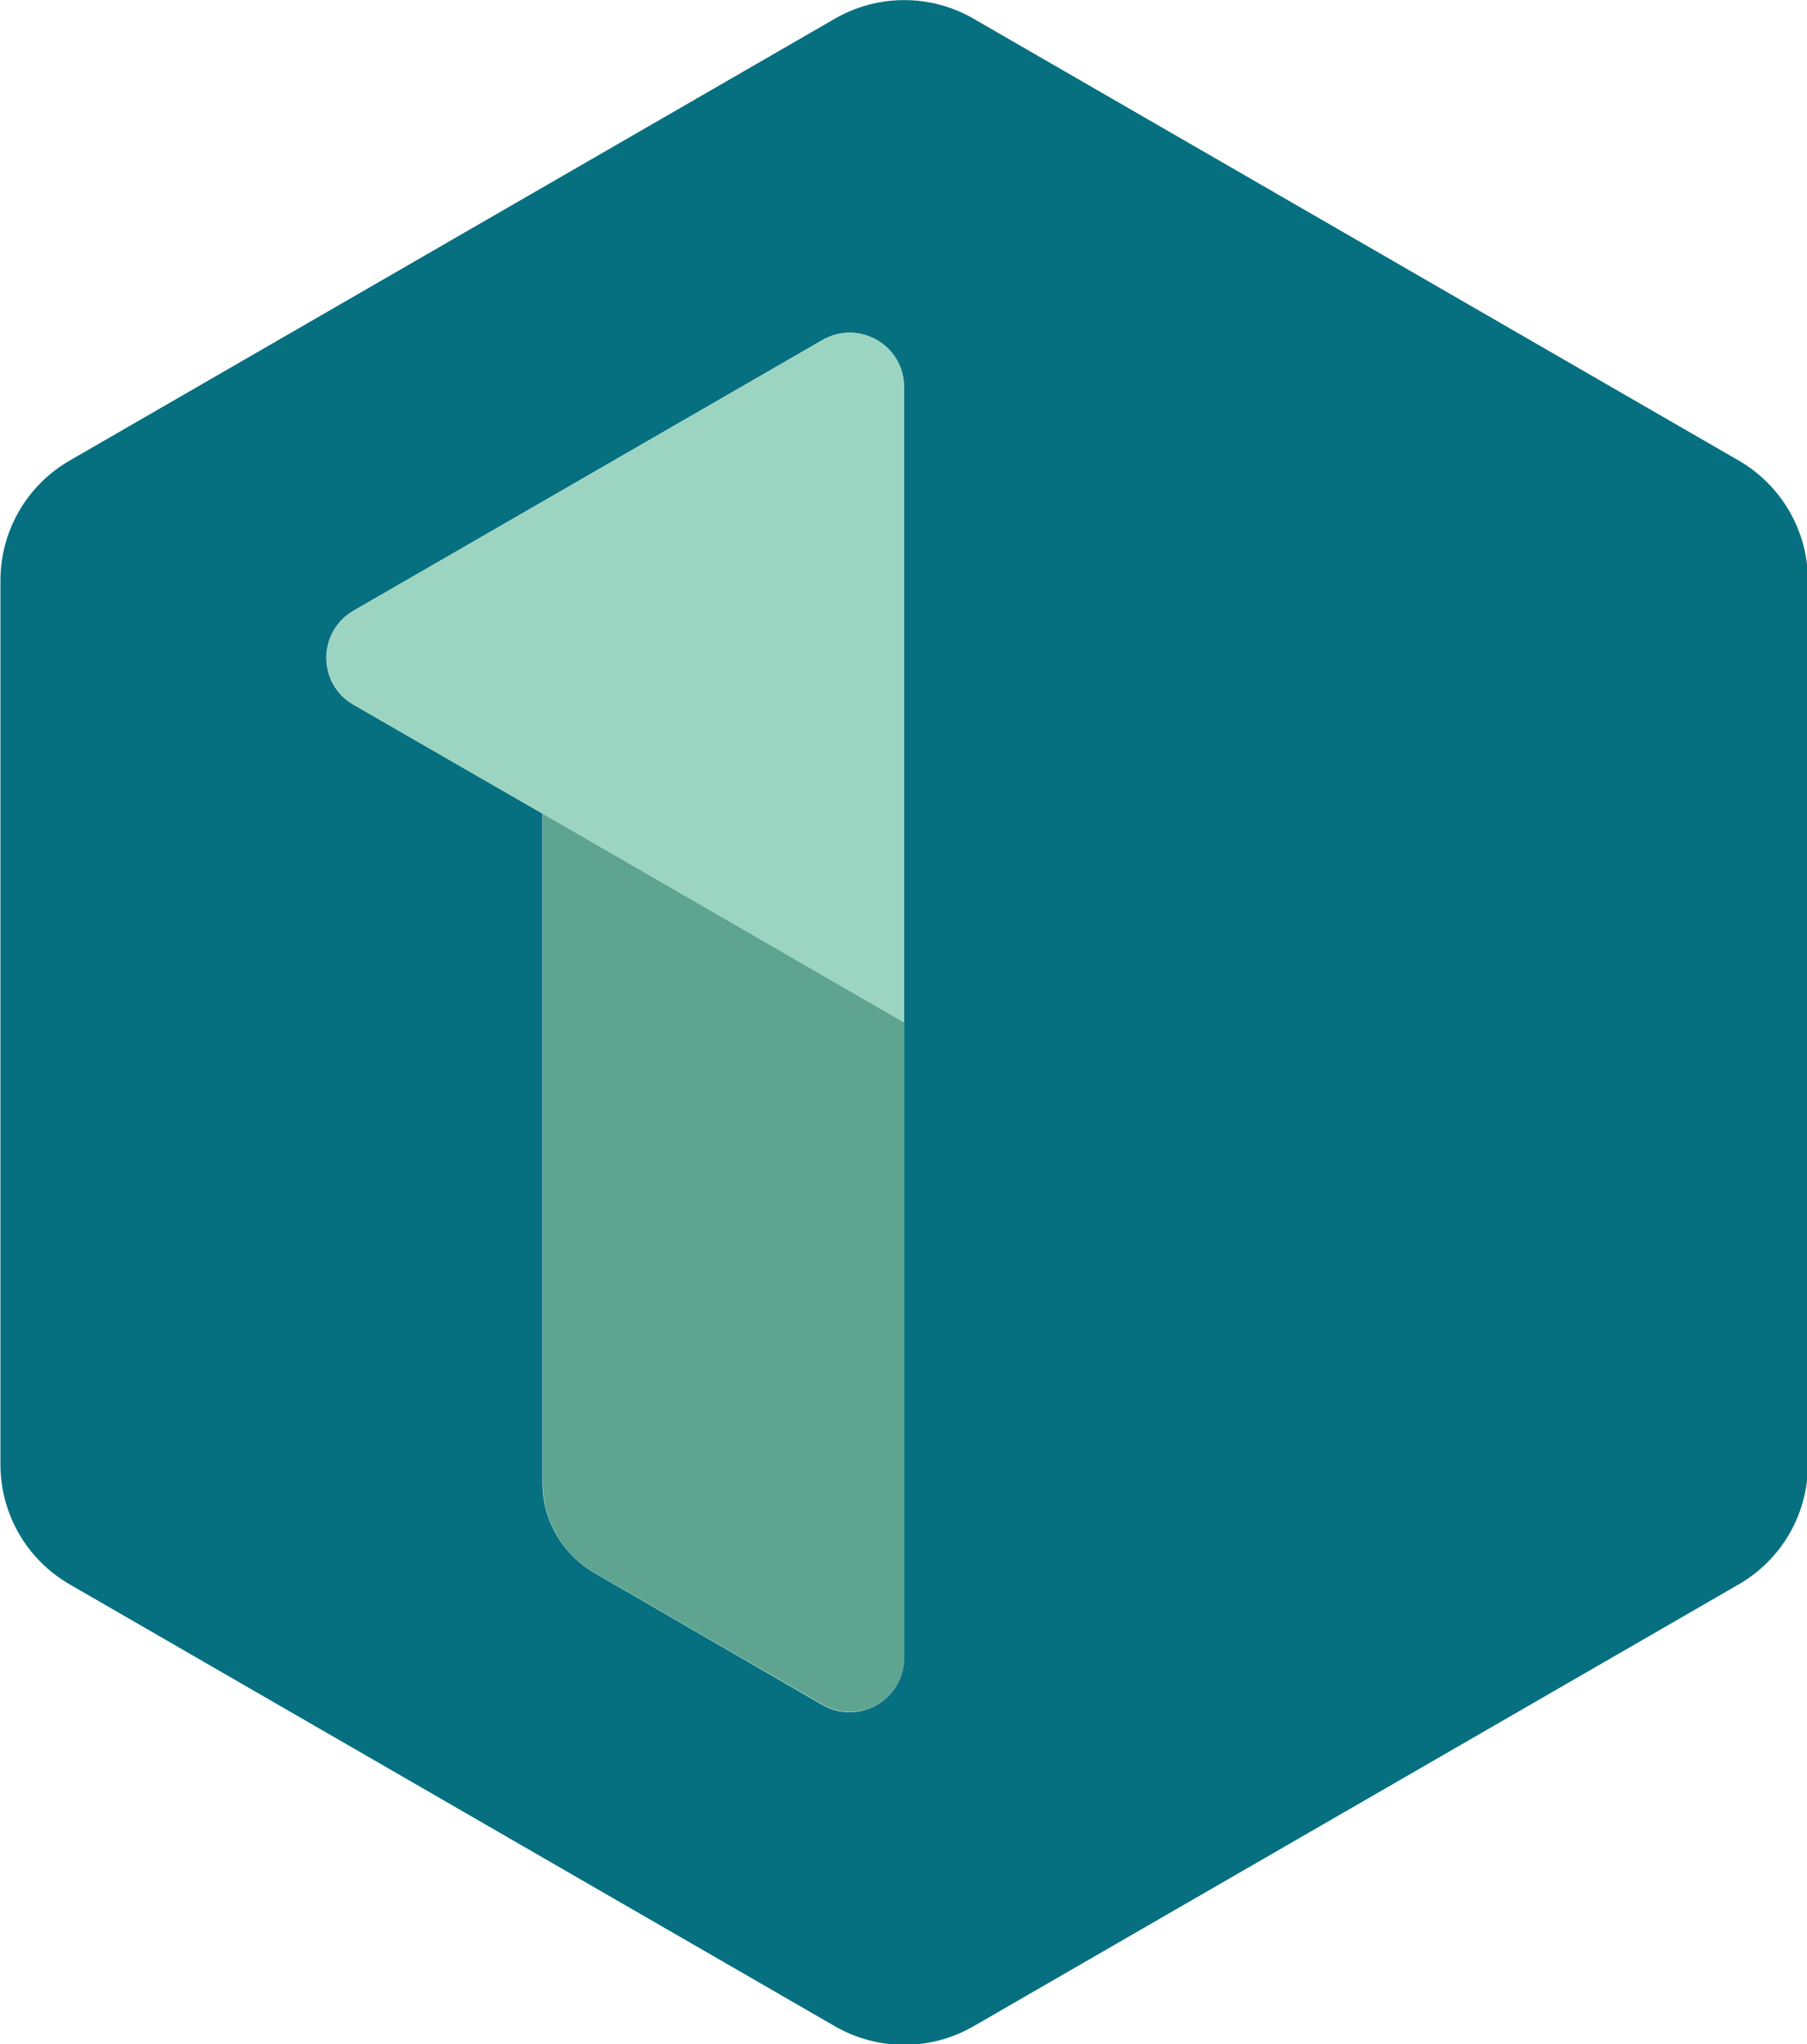
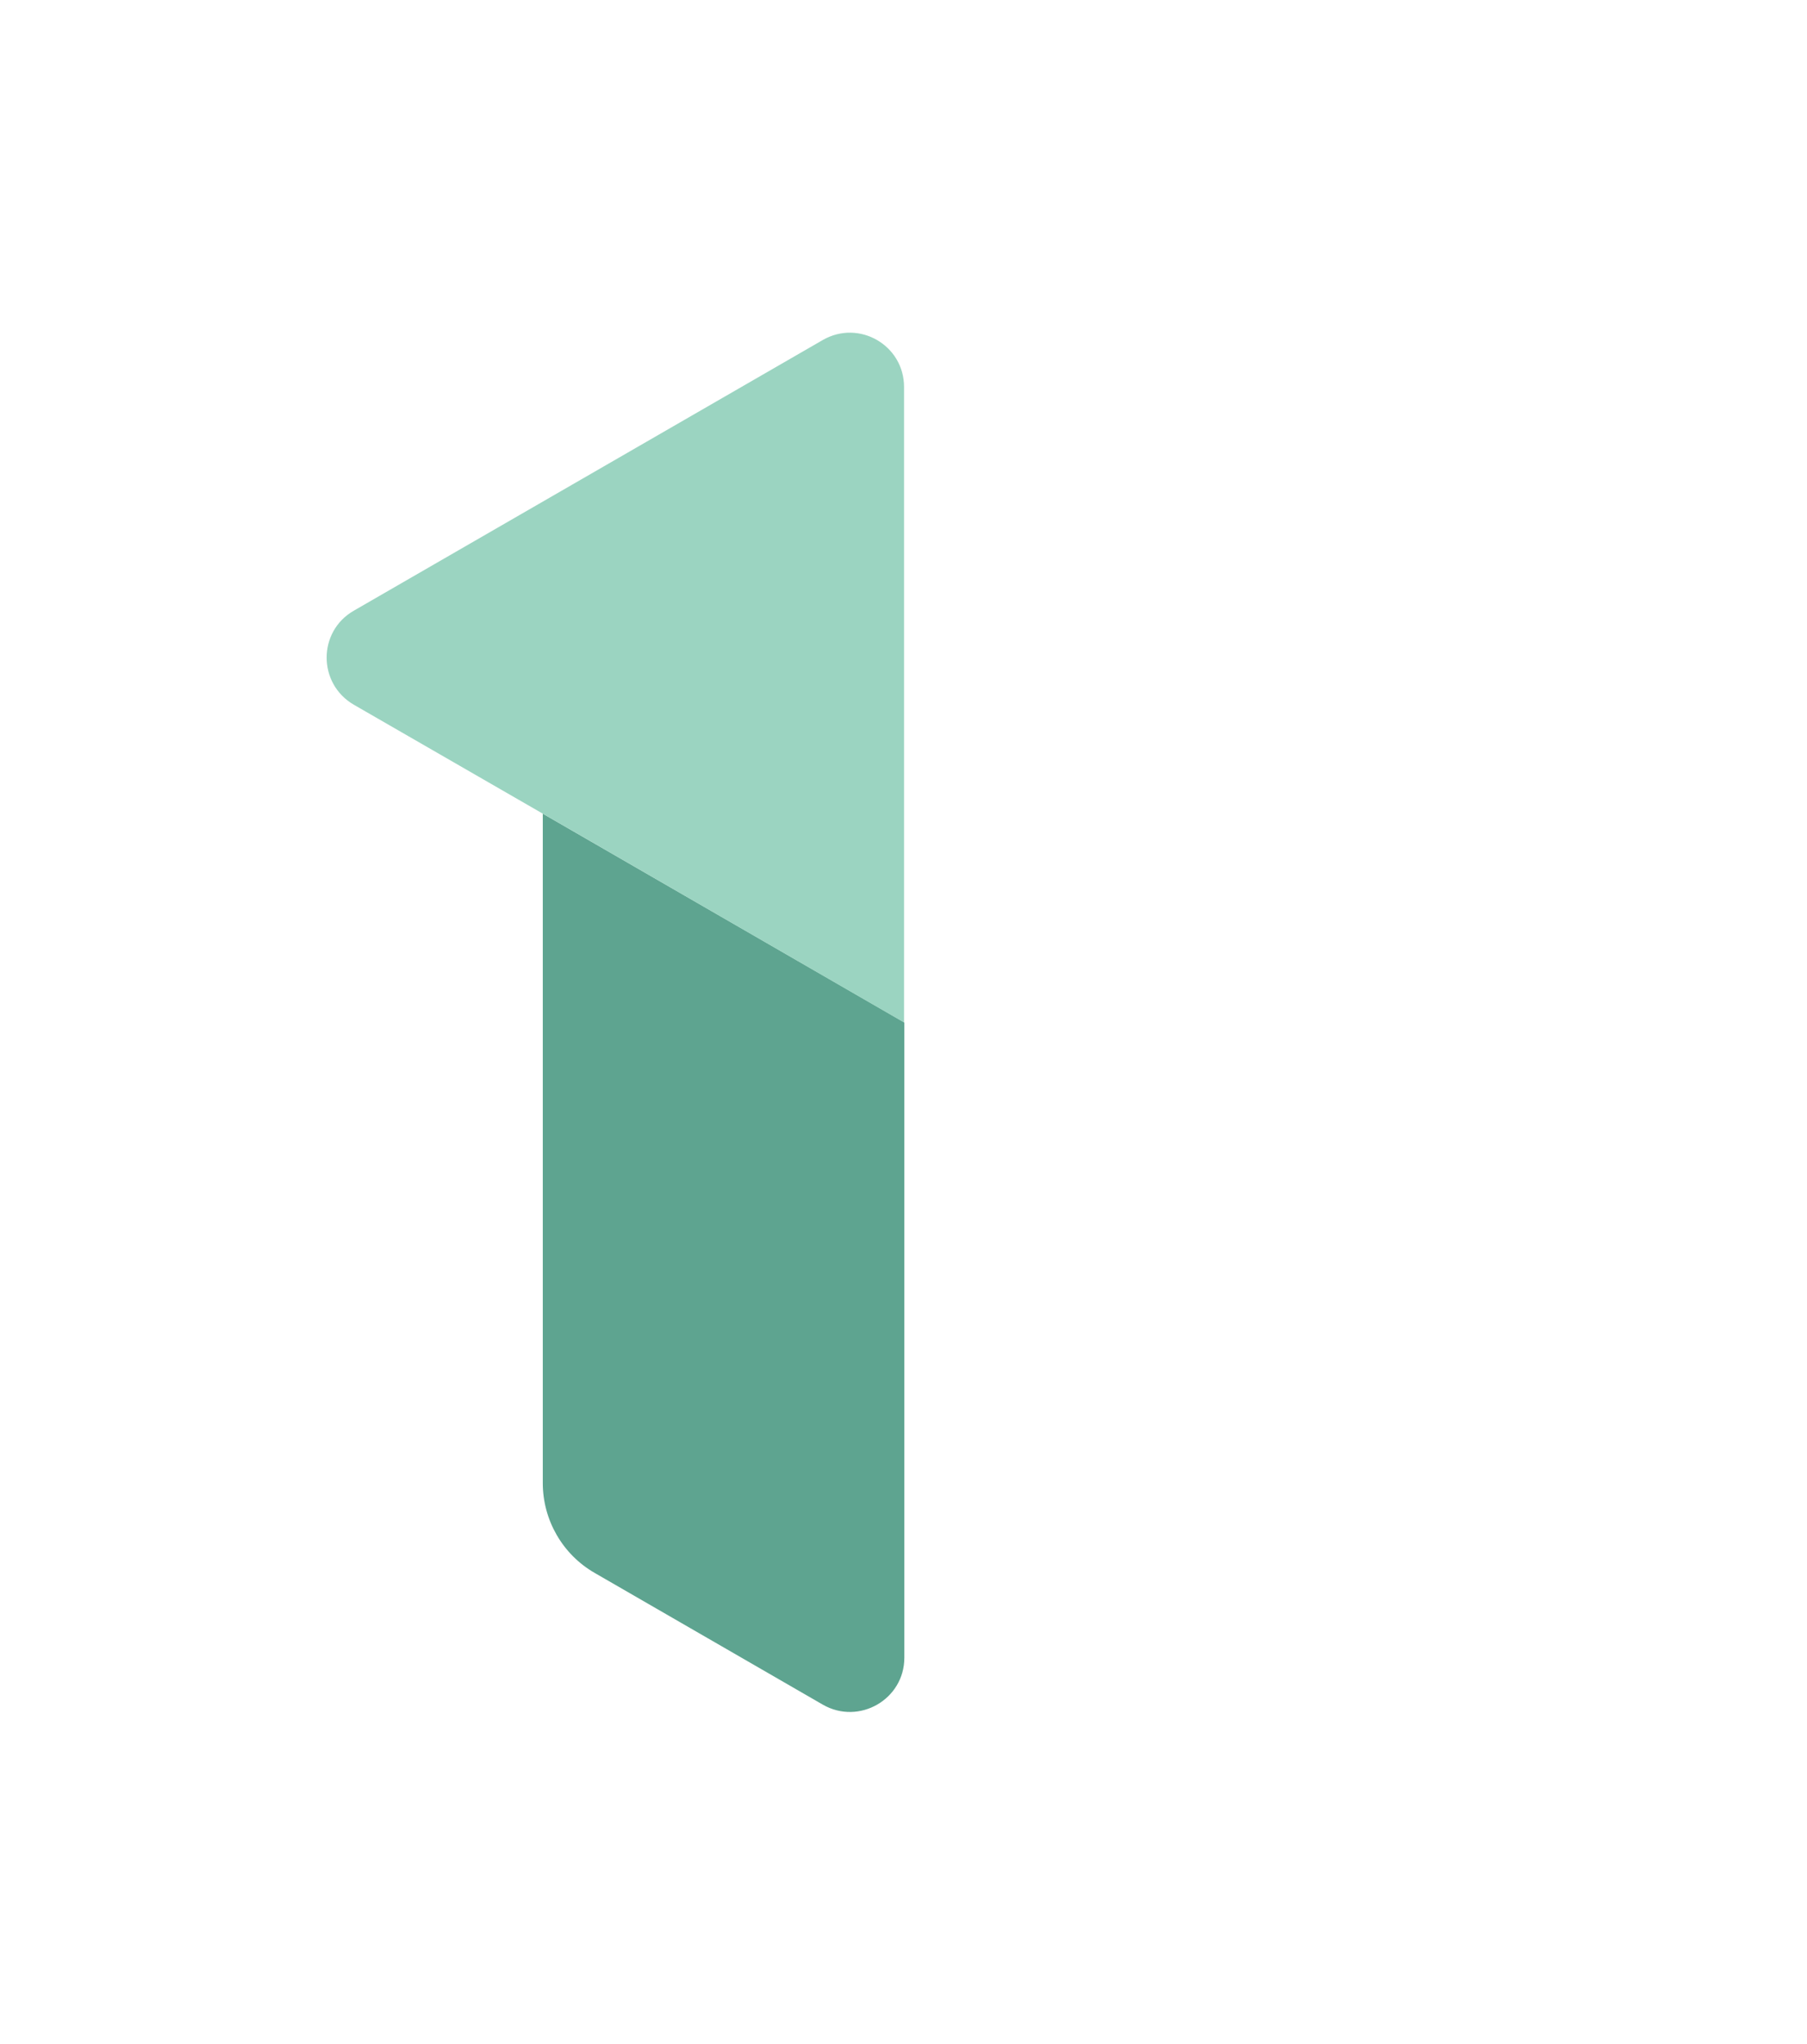
<svg xmlns="http://www.w3.org/2000/svg" version="1.2" viewBox="0 0 800 905.03" xml:space="preserve">
  <g transform="matrix(1.293 0 0 1.293 -632.86 -125.93)">
-     <path d="m1084.8 255.1-262-151.3c-14.7-8.5-32.8-8.5-47.5 0l-262 151.3c-14.7 8.5-23.7 24.1-23.7 41.1v302.6c0 17 9 32.6 23.7 41.1l262 151.3c14.7 8.5 32.8 8.5 47.5 0l262-151.3c14.7-8.5 23.7-24.1 23.7-41.1v-302.6c0-16.9-9-32.6-23.7-41.1zm-285.8 89.2v320.8c0 14.3-15.5 23.2-27.9 16.1l-78.1-45.2c-11-6.4-17.8-18.1-17.8-30.8v-229.2l-64.7-37.3c-12.4-7.1-12.4-25 0-32.2l160.6-92.7c12.4-7.1 27.9 1.8 27.9 16.1z" fill="#067080" Googl="true" />
    <path d="m675.3 605.2c0 12.7 6.8 24.5 17.8 30.8l78.1 45.1c12.4 7.1 27.9-1.8 27.9-16.1v-217.5l-123.8-71.5z" fill="#5ea490" />
    <path d="m771.2 213.8-160.6 92.7c-12.4 7.1-12.4 25 0 32.2l64.7 37.3 123.7 71.5v-217.6c0-14.3-15.4-23.2-27.8-16.1z" fill="#9bd4c1" />
  </g>
</svg>